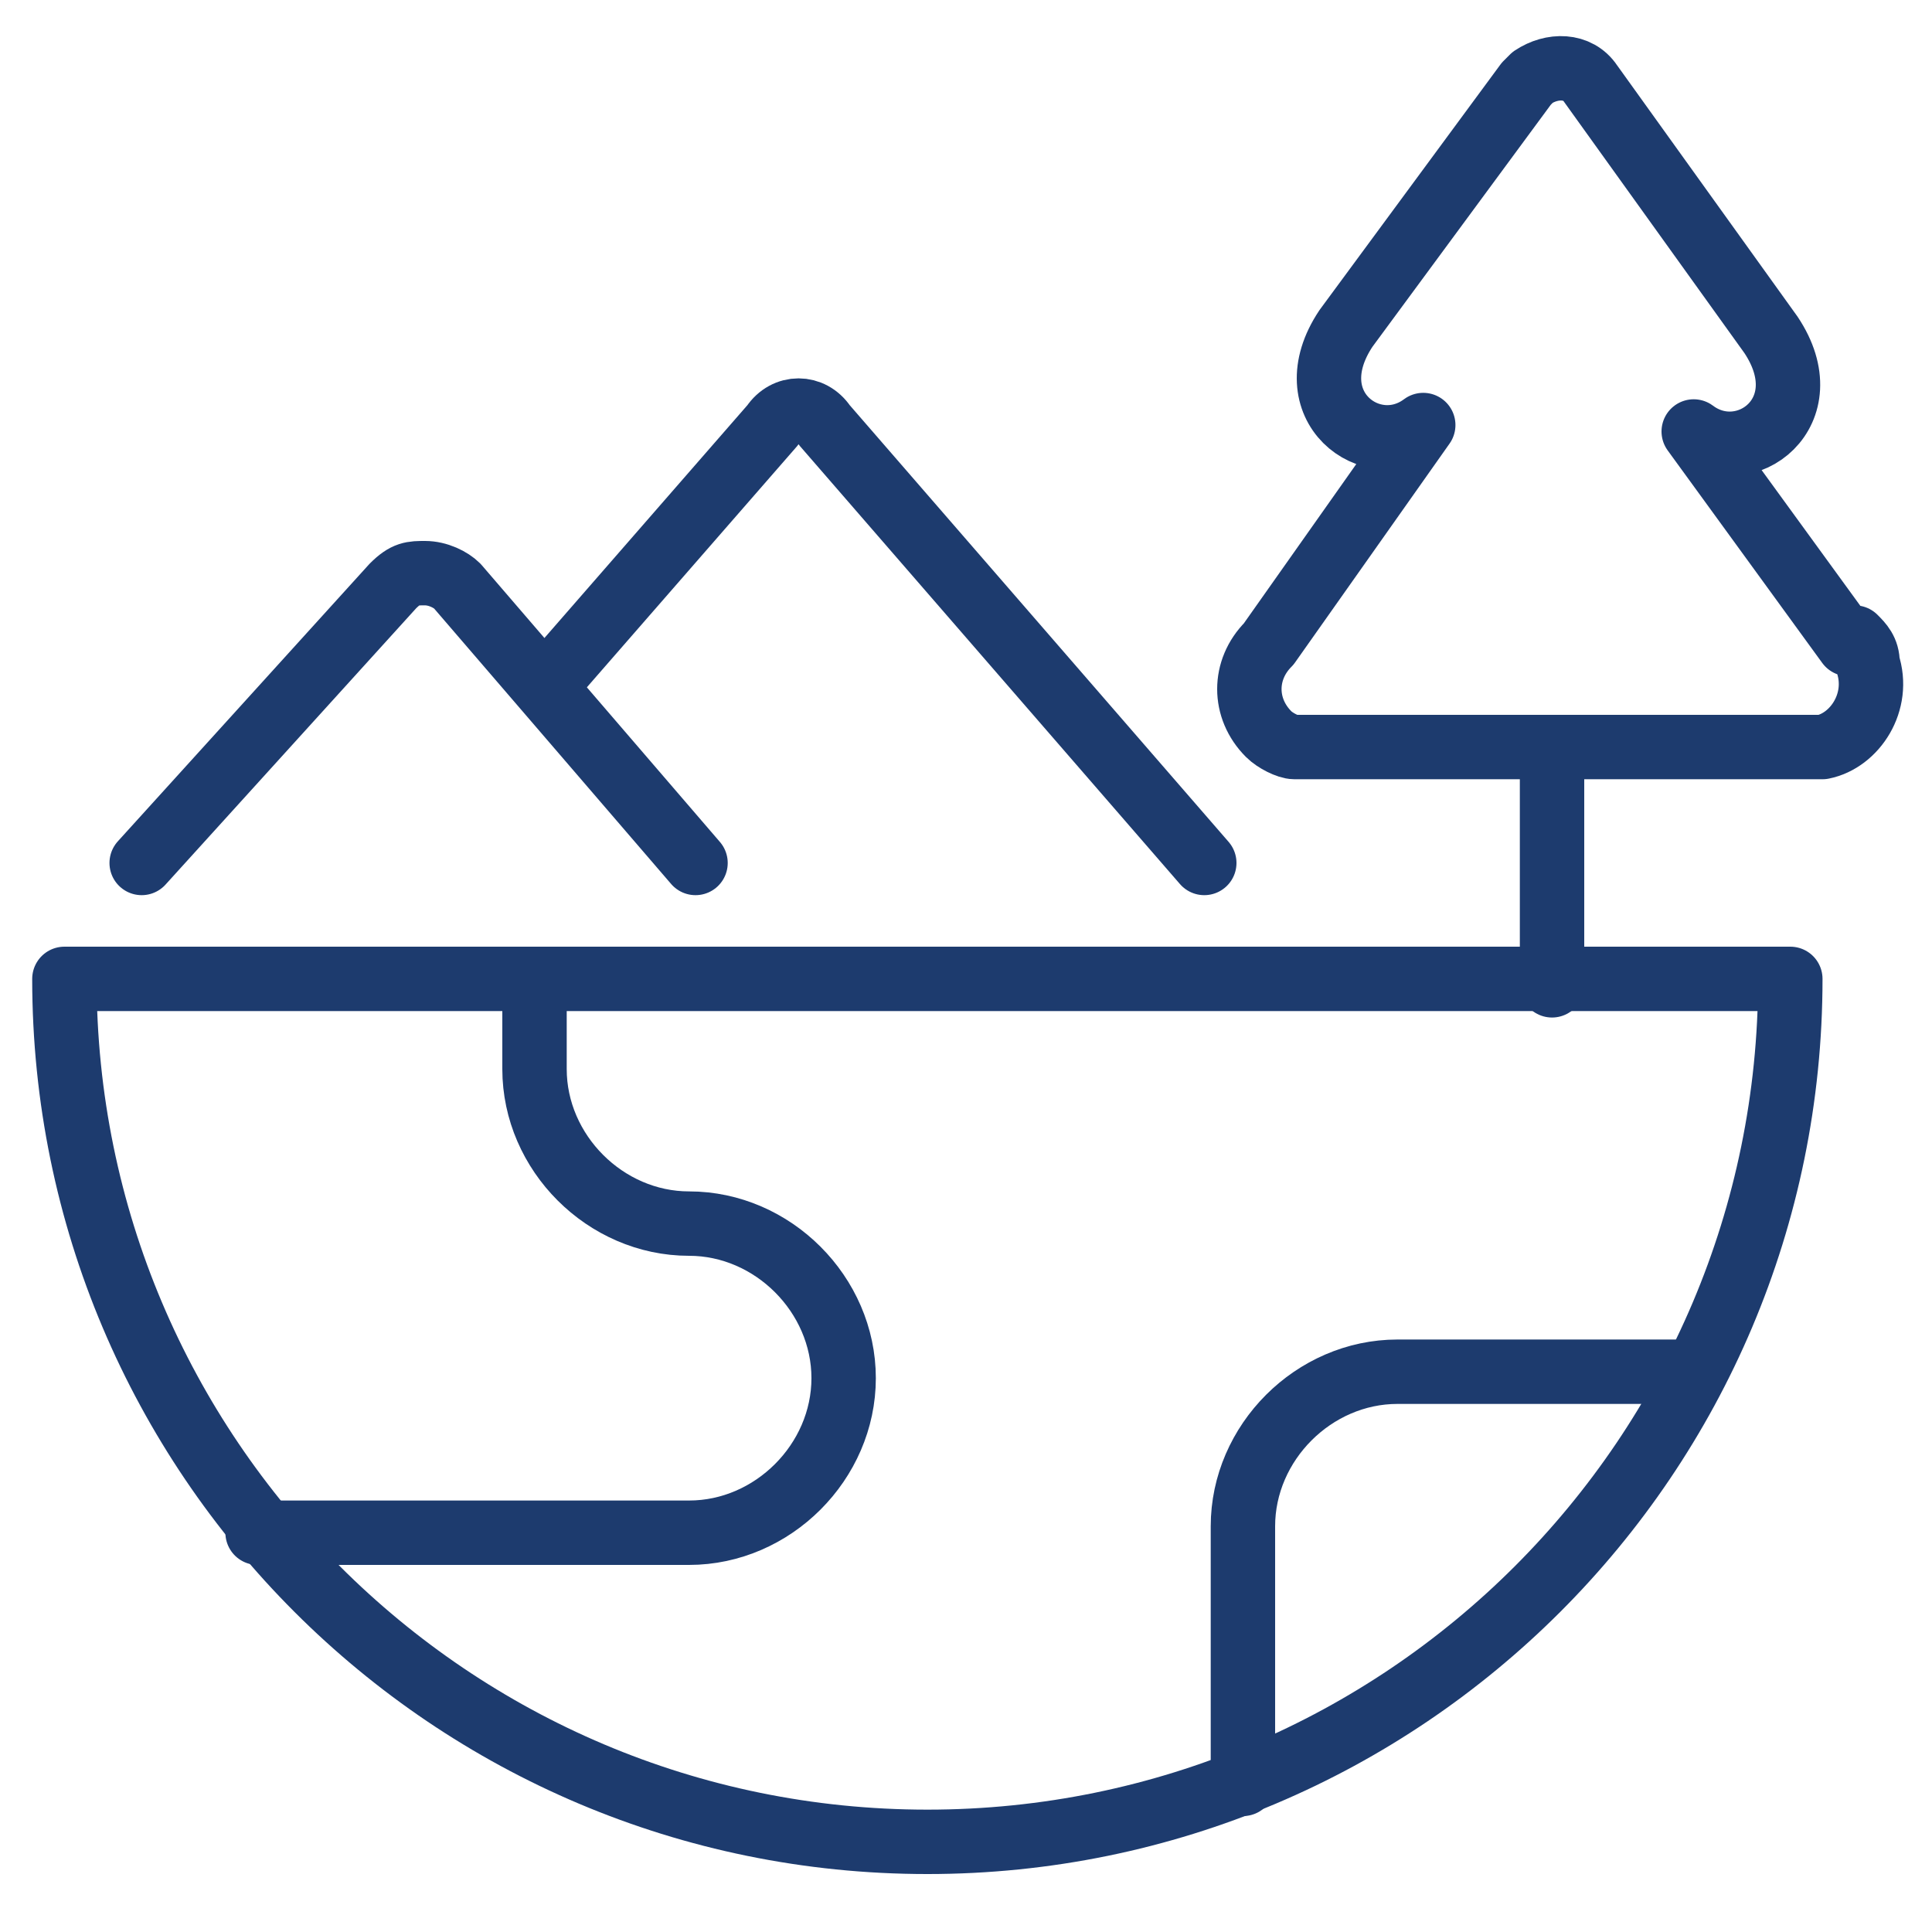
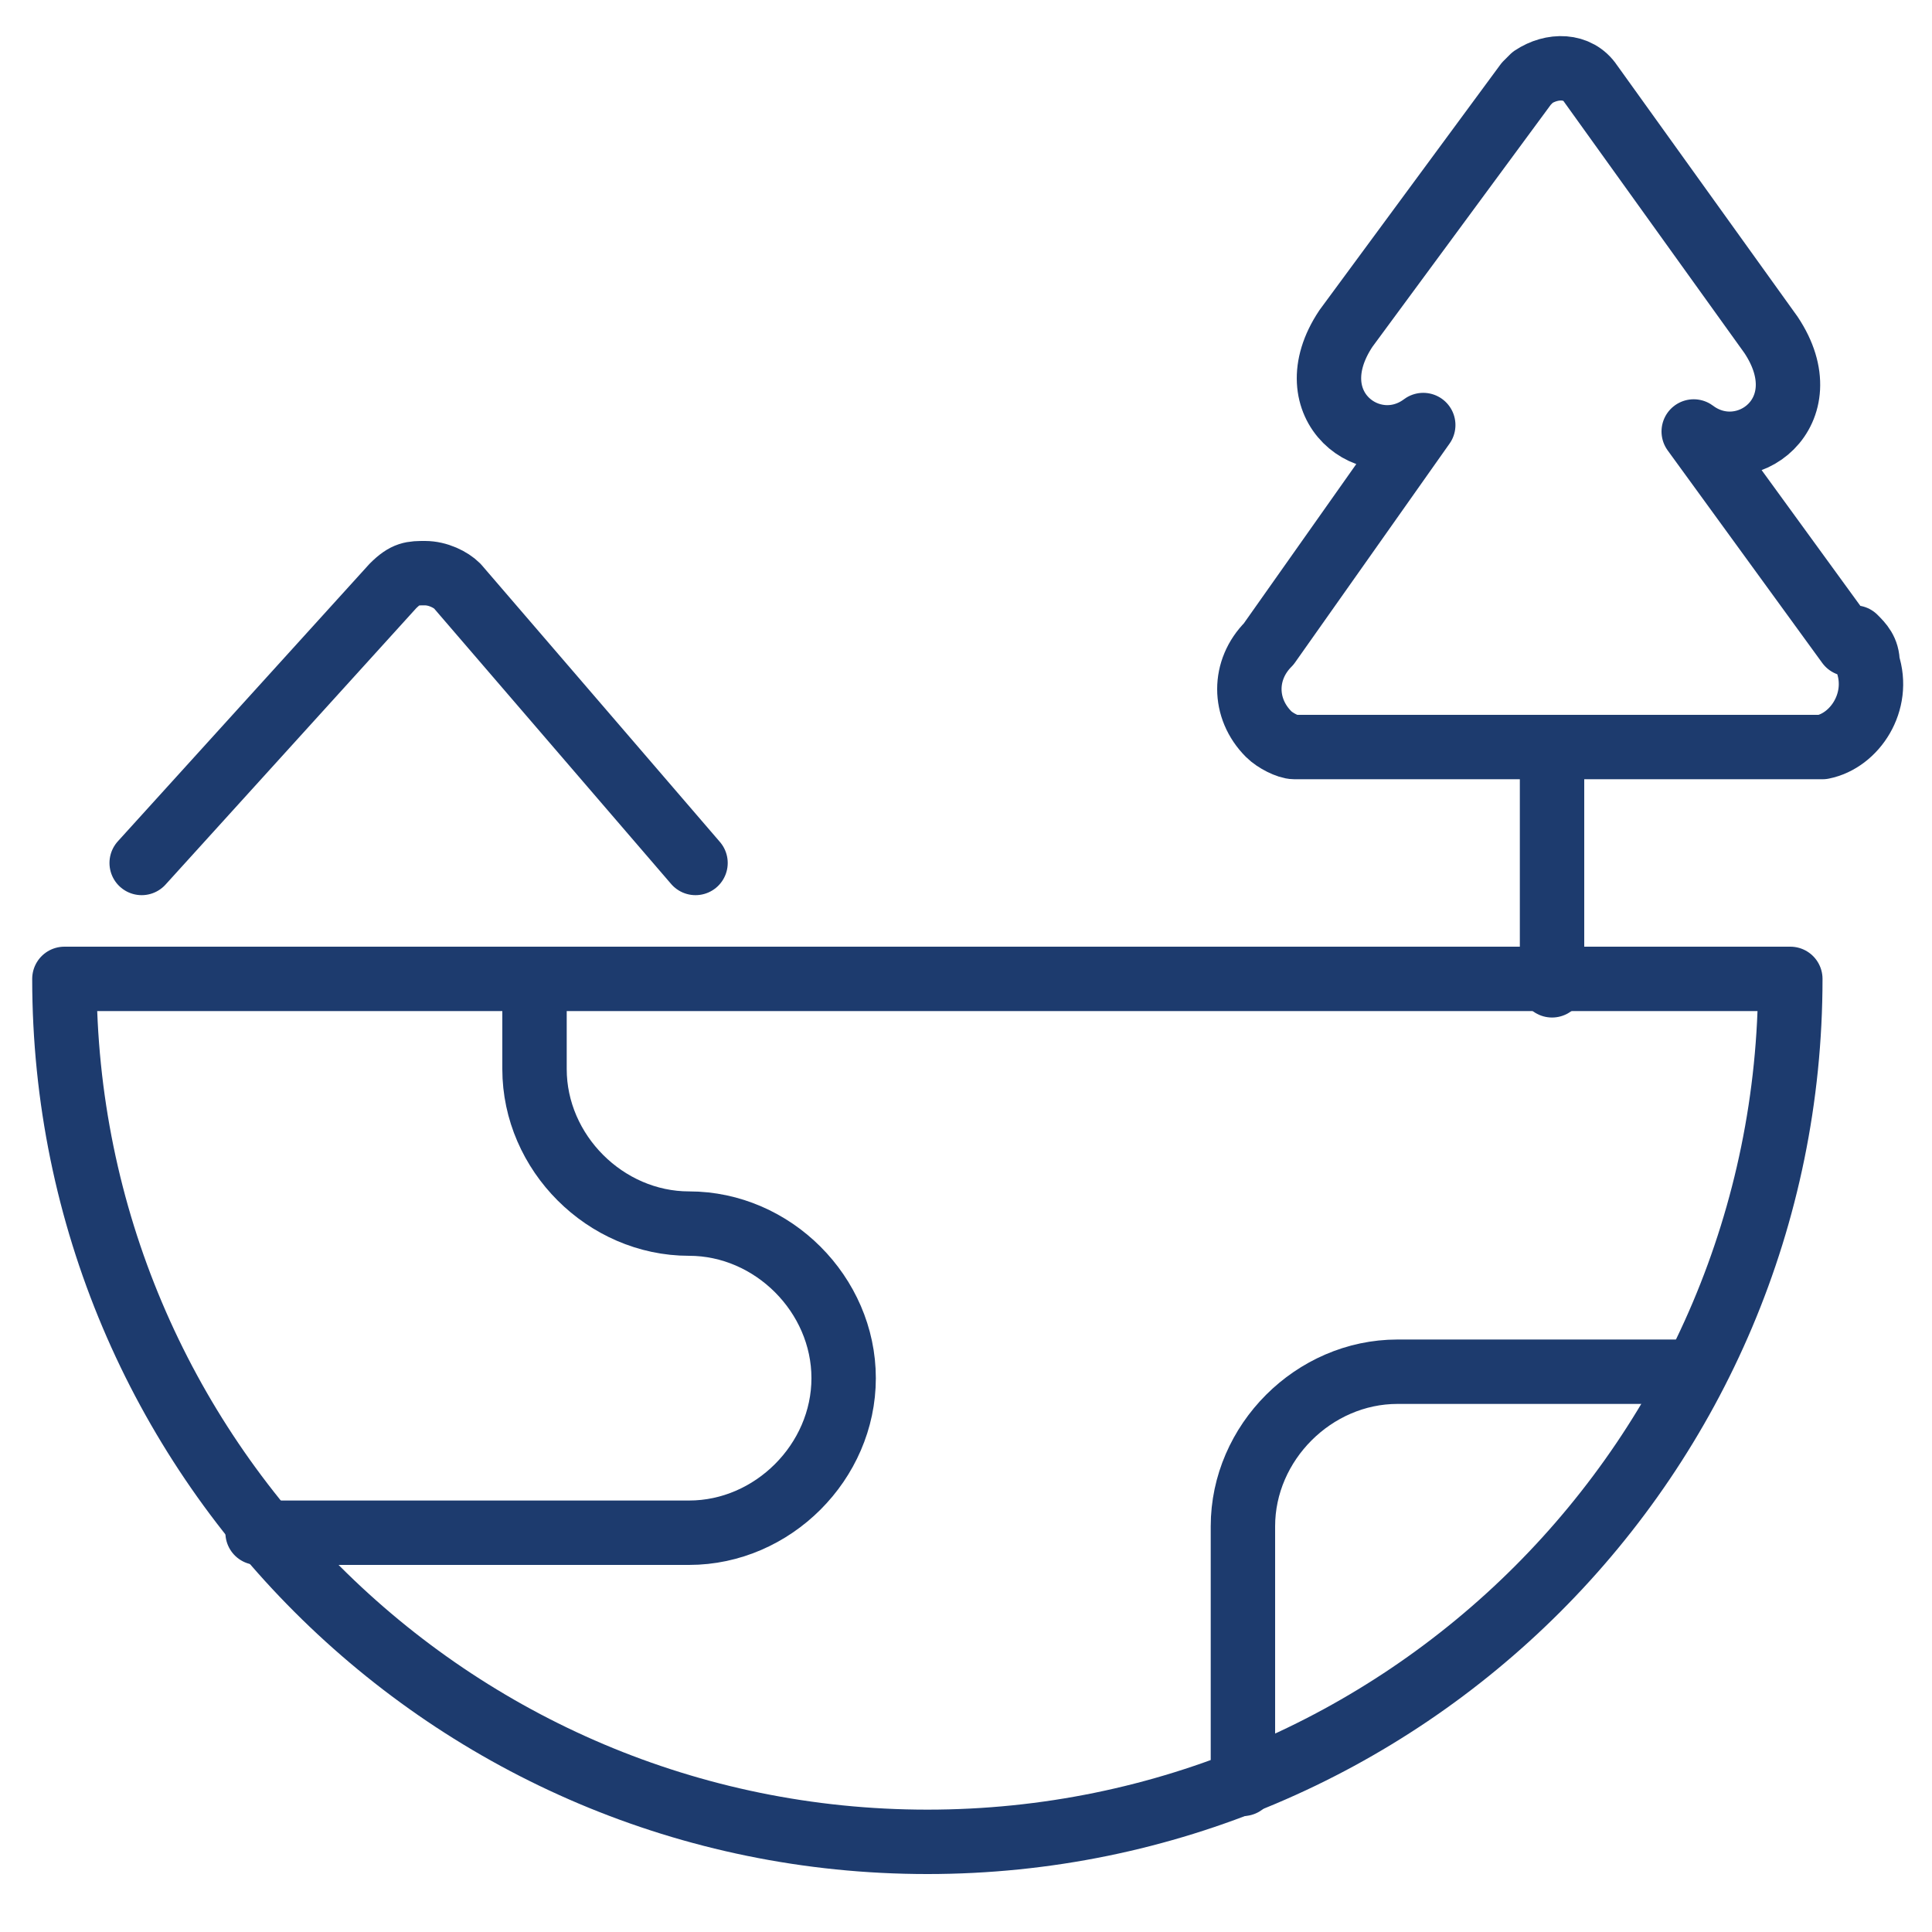
<svg xmlns="http://www.w3.org/2000/svg" version="1.1" viewBox="0 0 30 30">
  <defs>
    <style>
      .cls-1 {
        fill: none;
        stroke: #1d3b6e;
        stroke-linecap: round;
        stroke-linejoin: round;
      }
    </style>
  </defs>
  <g>
    <g id="Layer_1">
      <g>
        <path class="cls-1" d="M27.8,15.2c0,7.4-6,13.4-13.4,13.4S1,22.6,1,15.2h26.8Z" />
        <path class="cls-1" d="M4,23.8h6.7c1.3,0,2.4-1.1,2.4-2.4s-1.1-2.4-2.4-2.4-2.4-1.1-2.4-2.4v-1.2" />
        <path class="cls-1" d="M26.3,21.3h-4.6c-1.3,0-2.4,1.1-2.4,2.4v4" />
        <path class="cls-1" d="M28.7,10l-2.4-3.3c.8.6,2-.3,1.2-1.5l-2.8-3.9c-.2-.3-.6-.3-.9-.1,0,0,0,0-.1.1l-2.8,3.8c-.8,1.2.4,2.1,1.2,1.5l-2.4,3.4c-.4.4-.4,1,0,1.4.1.1.3.2.4.2h8.2c.5-.1.9-.7.7-1.3,0-.2-.1-.3-.2-.4Z" />
        <path class="cls-1" d="M24.1,11.6v3.7" />
-         <path class="cls-1" d="M18.7,13.4l-5.9-6.8c-.2-.3-.6-.3-.8,0,0,0,0,0,0,0l-3.4,3.9" />
        <path class="cls-1" d="M10.8,13.4l-3.7-4.3c-.1-.1-.3-.2-.5-.2-.2,0-.3,0-.5.2l-3.9,4.3" />
      </g>
    </g>
  </g>
</svg>